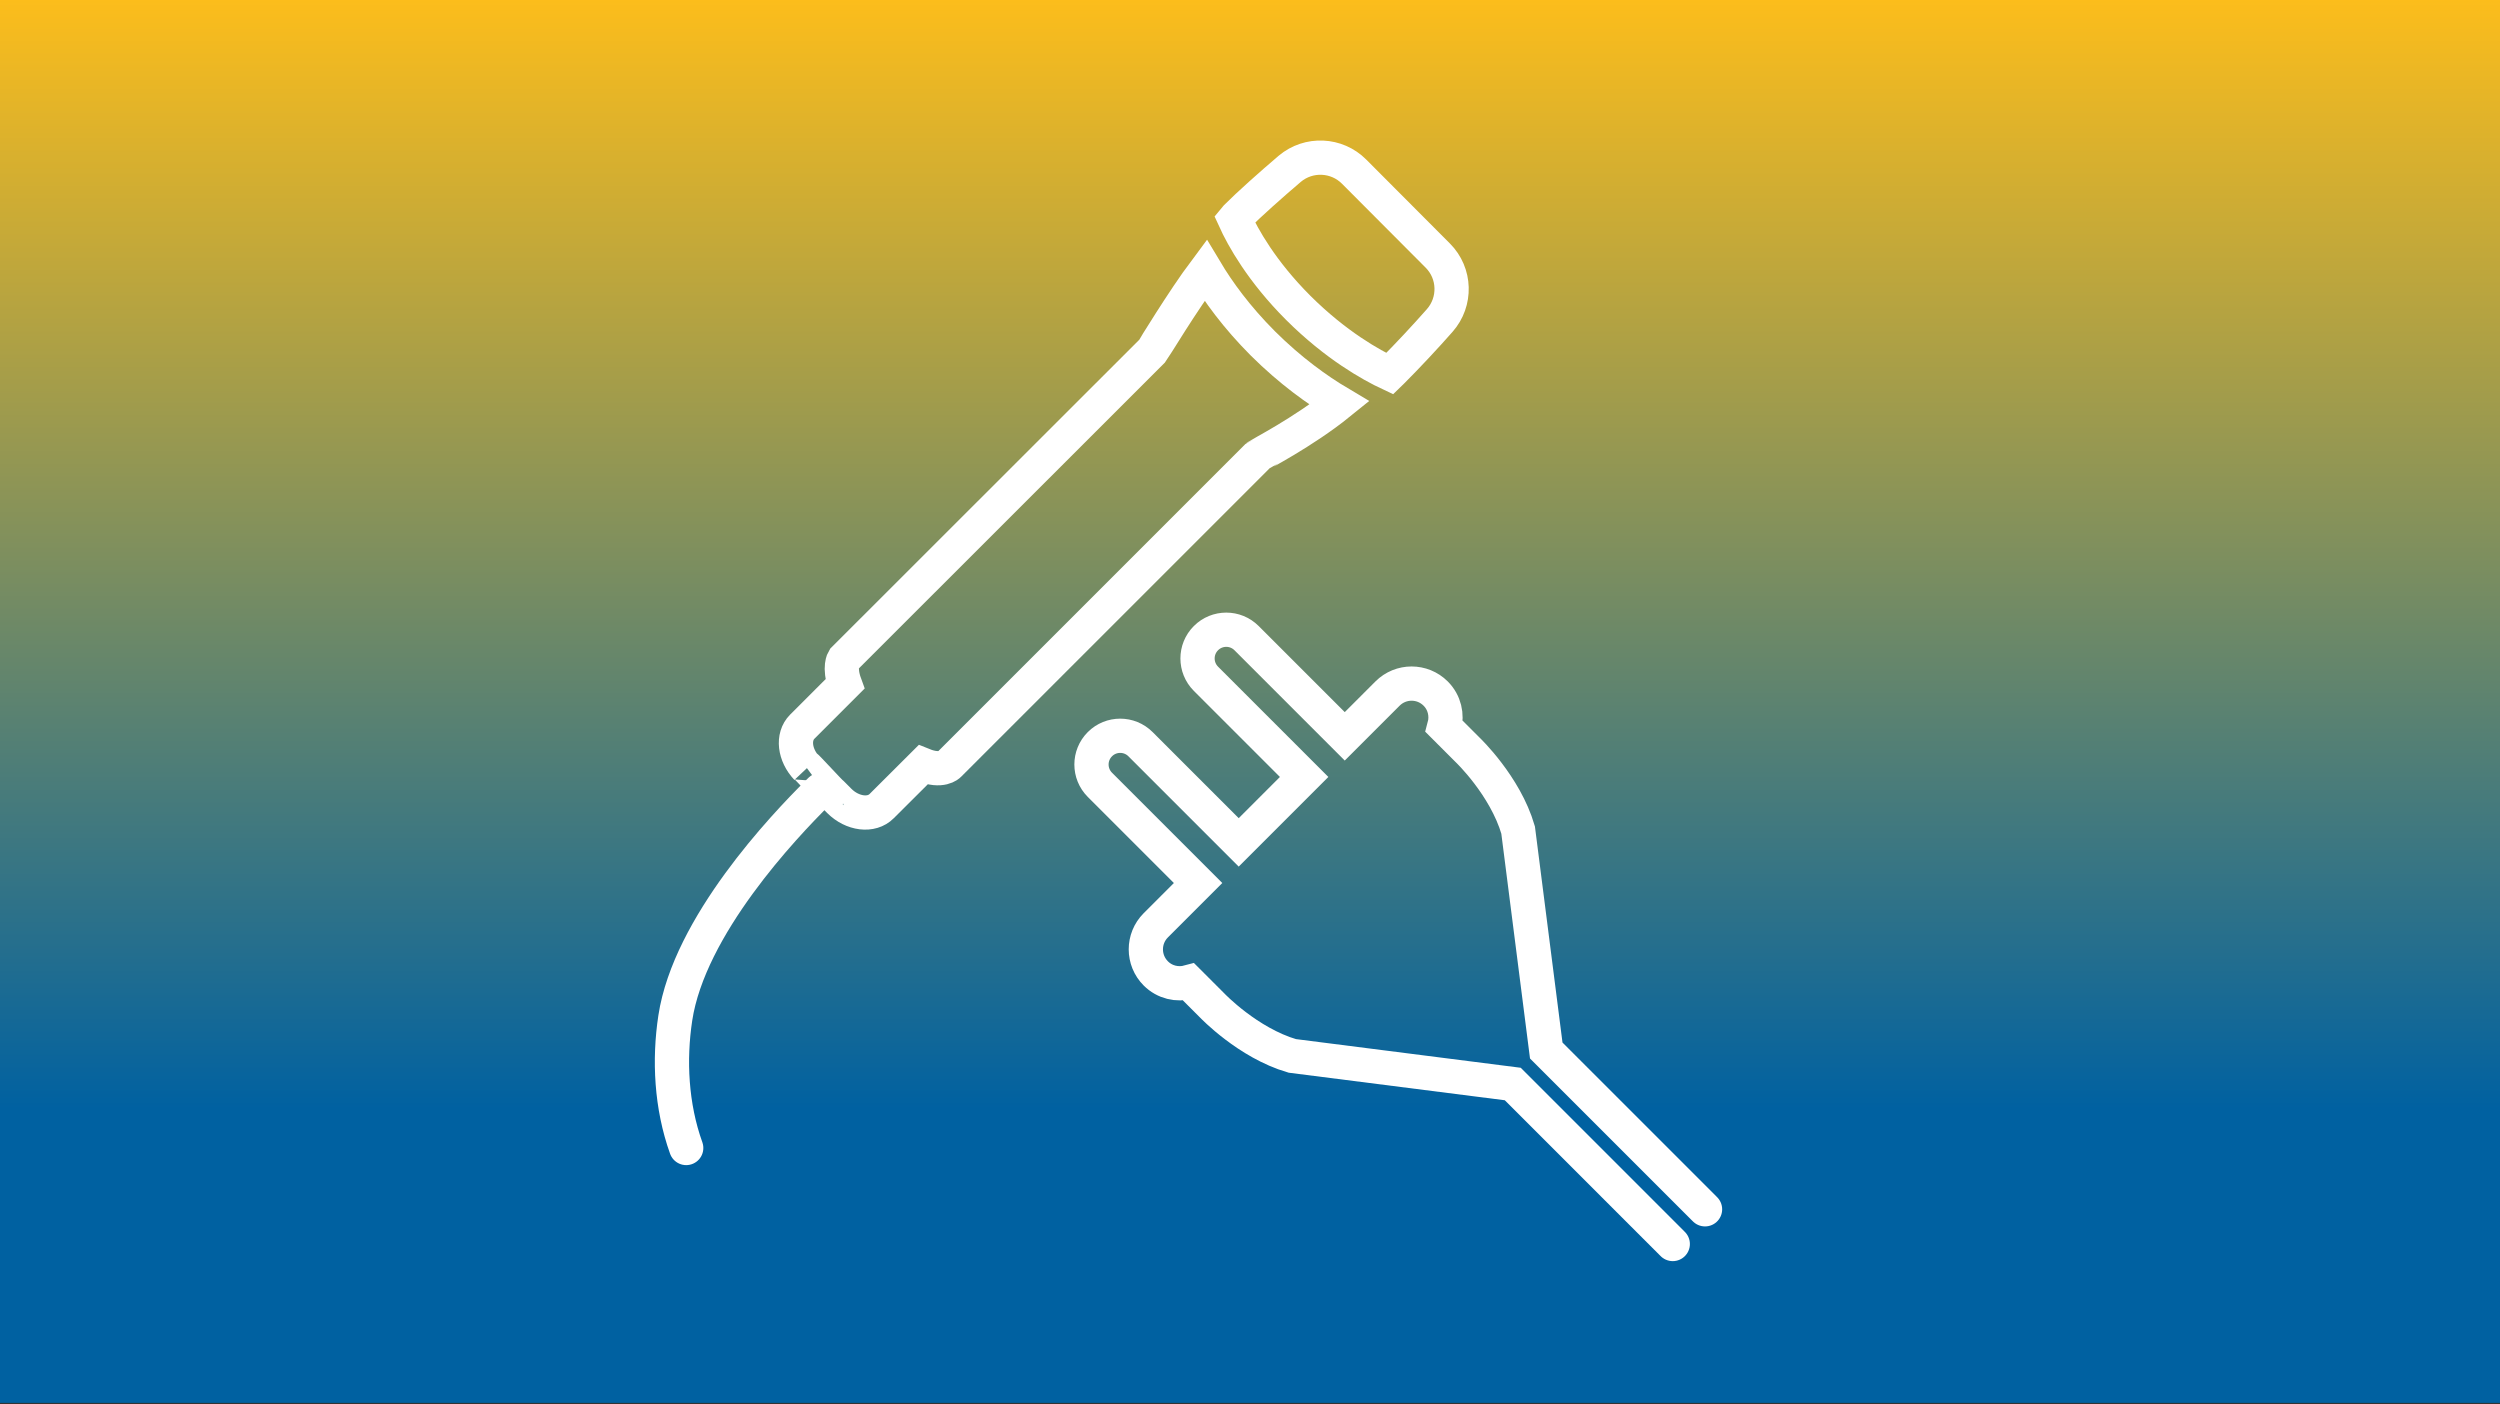
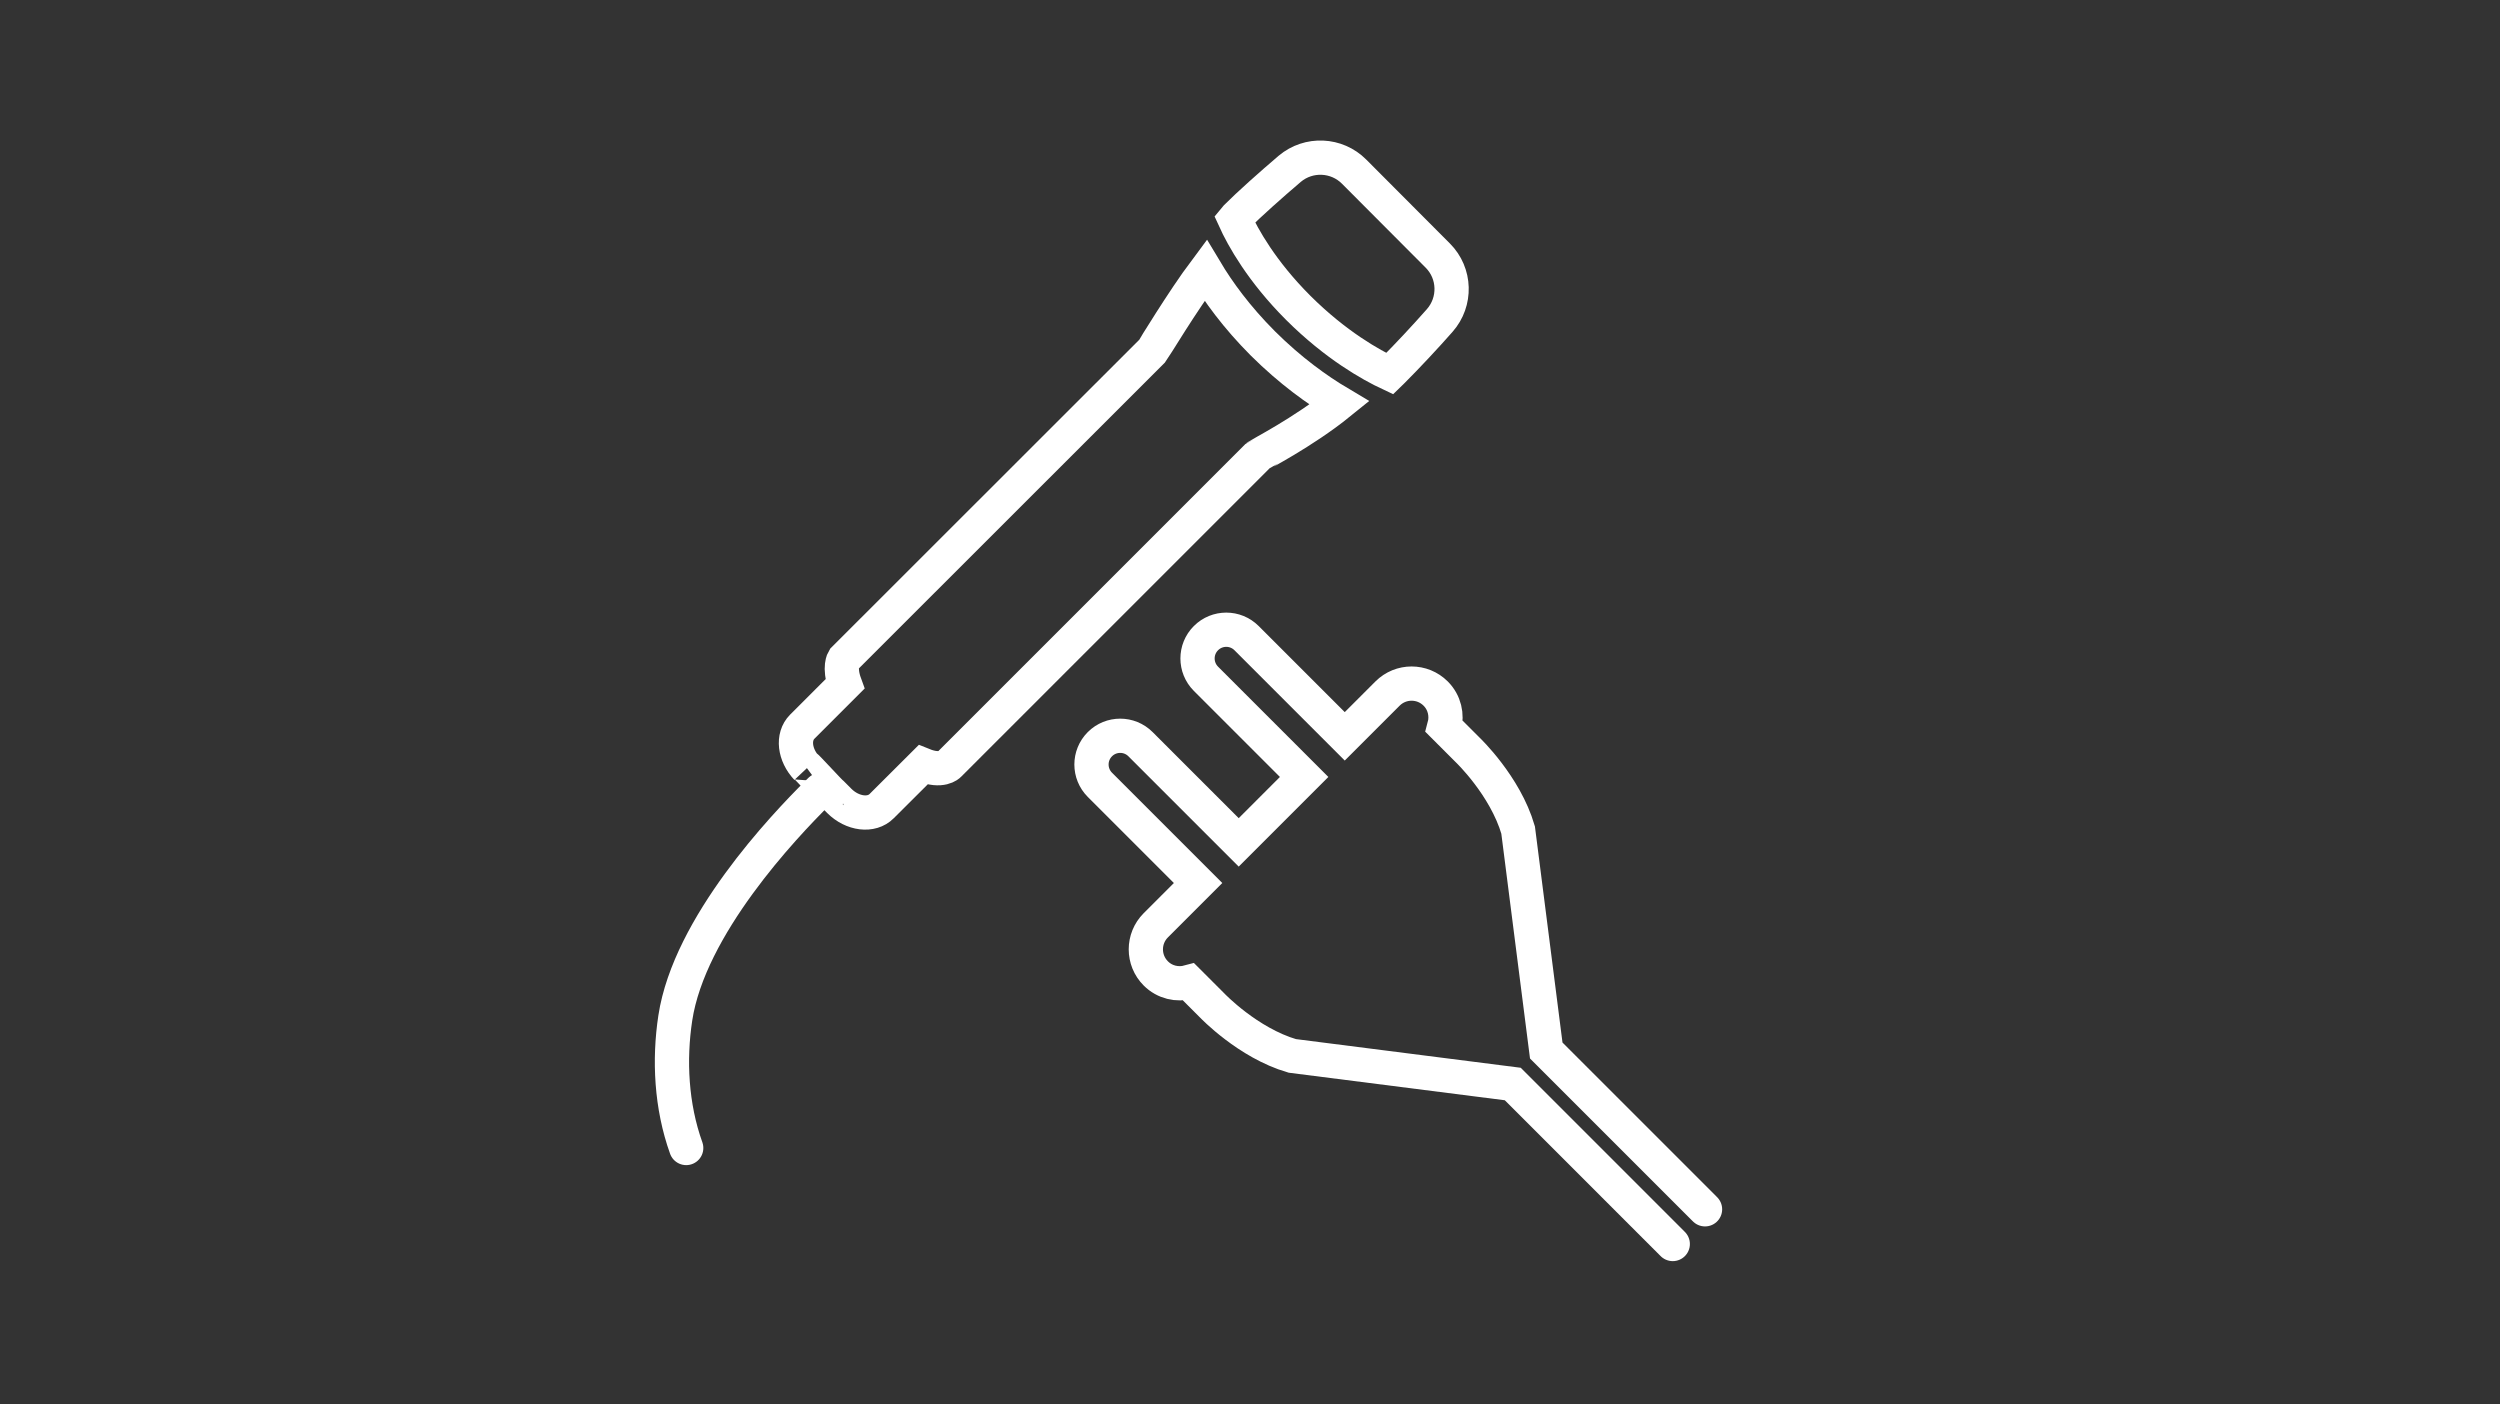
<svg xmlns="http://www.w3.org/2000/svg" id="Ebene_1" version="1.1" viewBox="0 0 365 205">
  <rect x="0" y="0" width="365" height="205" fill="#333333" stroke="none" />
  <defs>
    <style>
      .st0, .st1 {
        stroke-miterlimit: 10;
      }

      .st0, .st1, .st2 {
        fill: none;
        stroke: #fff;
        stroke-width: 5px;
      }

      .st3 {
        fill: url(#Unbenannter_Verlauf_6);
      }

      .st1, .st2 {
        stroke-linecap: round;
      }

      .st2 {
        stroke-linejoin: round;
      }
    </style>
    <linearGradient id="Unbenannter_Verlauf_6" data-name="Unbenannter Verlauf 6" x1="182.5" y1="204.82" x2="182.5" y2="-.18" gradientUnits="userSpaceOnUse">
      <stop offset=".209" stop-color="#0061a1" />
      <stop offset="1" stop-color="#fcbd1b" />
    </linearGradient>
  </defs>
-   <rect class="st3" y="-.18" width="365" height="205" />
  <g>
    <path class="st0" d="M197.698,25.059c-2.538-2.553-6.632-2.739-9.399-.411-2.78,2.37-5.899,5.145-7.835,7.082-.073.074-.147.151-.222.244,1.22,2.686,3.963,7.636,9.318,12.988,5.449,5.426,10.579,8.303,13.342,9.597.114-.11.224-.223.338-.338,2.311-2.314,4.866-5.054,6.951-7.421,2.425-2.744,2.312-6.897-.28-9.49-4.076-4.076-8.83-8.849-12.214-12.252" />
    <path class="st0" d="M117.602,111.862c.065-.048,3.763,4.007,3.821,3.948h0l1.121,1.128c1.923,1.915,4.703,2.253,6.183.751l6.031-6.014c2.731,1.107,3.796-.035,3.796-.035l45.041-45.042c.149-.149,6.707-3.498,11.95-7.743-3.233-1.918-7.14-4.716-11.163-8.713-3.868-3.877-6.536-7.579-8.379-10.661-3.345,4.474-7.648,11.615-7.778,11.767l-45.044,45.018s-.725,1.151.173,3.607l-6.223,6.222c-1.463,1.467-1.151,4.132.67,6.058" />
    <path class="st2" d="M119.653,115.503c-.129.121.585-.614-.294.259-4.955,4.914-18.73,19.43-20.768,32.881-.923,6.09-.604,12.833,1.595,18.965" />
    <path class="st1" d="M248.935,176.558l-23.183-23.183-4.107-32.193c-1.898-6.494-7.354-11.683-7.354-11.683l-3.424-3.424c.451-1.663.046-3.508-1.26-4.814-1.942-1.942-5.089-1.94-7.028,0l-6.244,6.244-14.336-14.336c-1.638-1.638-4.293-1.638-5.931,0-1.637,1.637-1.638,4.293,0,5.931l14.336,14.336-9.552,9.552-14.336-14.336c-1.638-1.638-4.293-1.639-5.931,0-1.637,1.637-1.638,4.293,0,5.931l14.336,14.336-6.172,6.172c-1.942,1.942-1.942,5.087,0,7.029,1.306,1.306,3.152,1.713,4.813,1.261l3.424,3.424s5.19,5.455,11.682,7.355l32.195,4.105,23.36,23.36" />
  </g>
</svg>